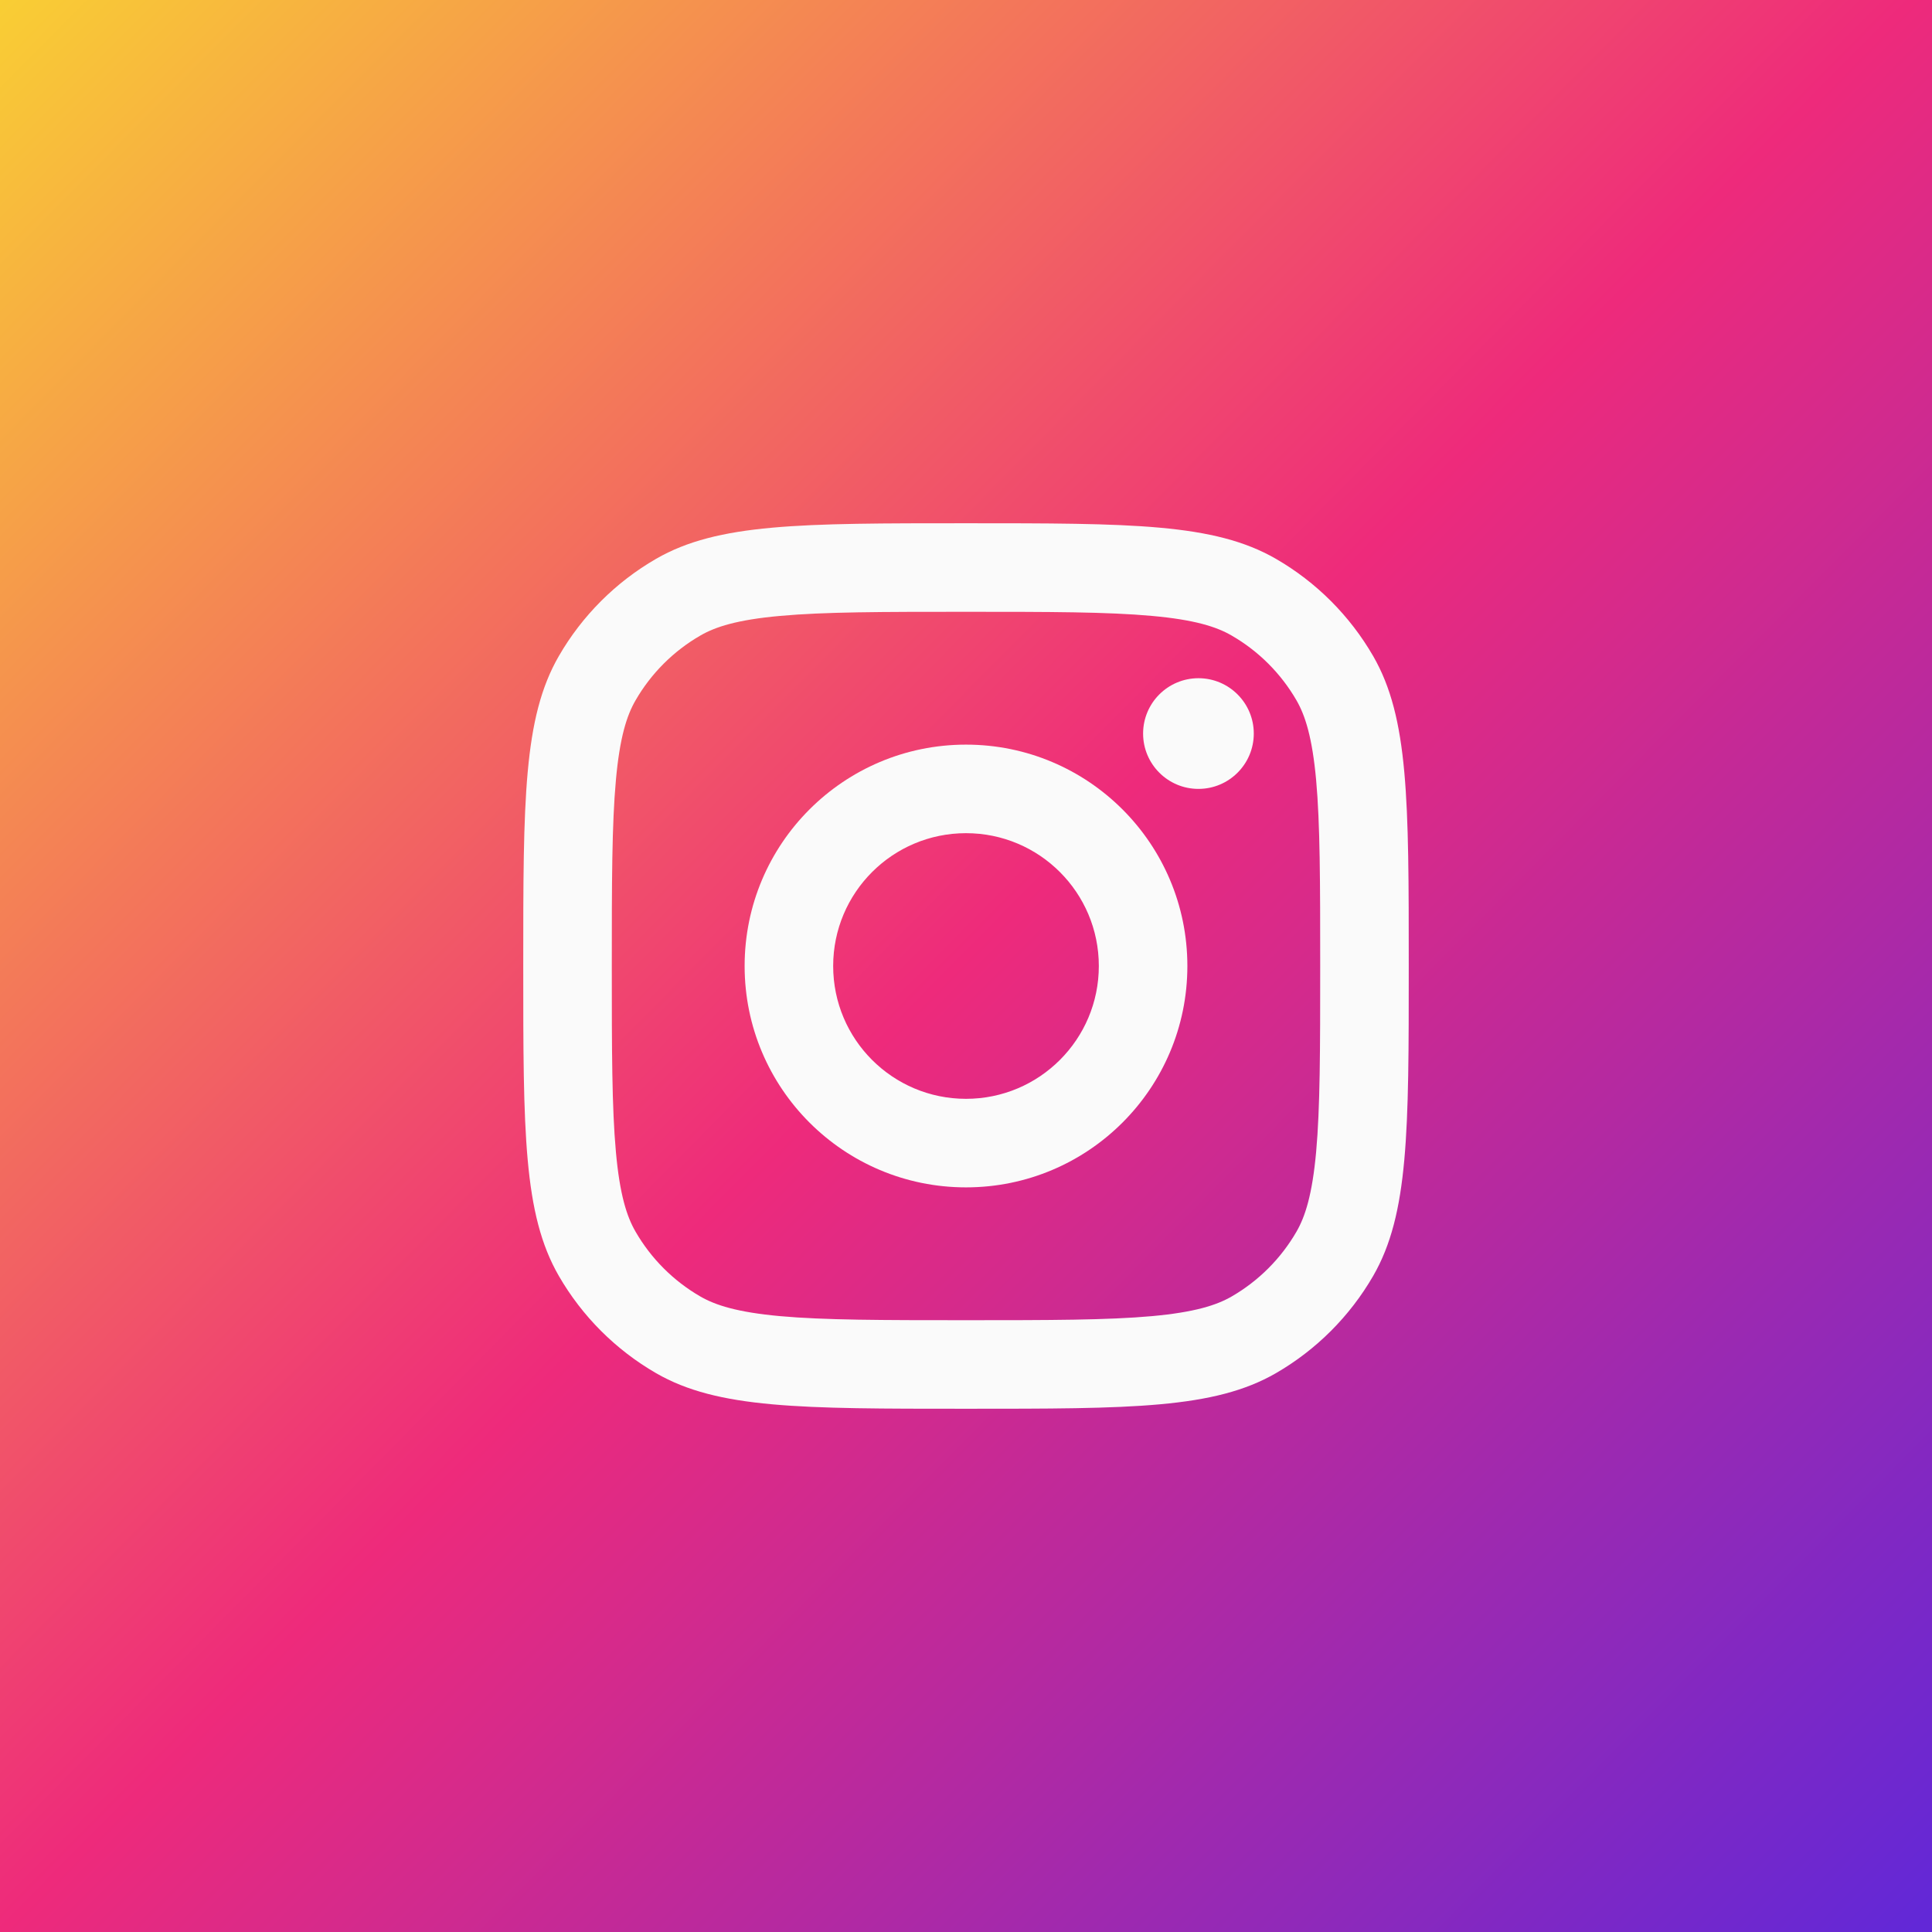
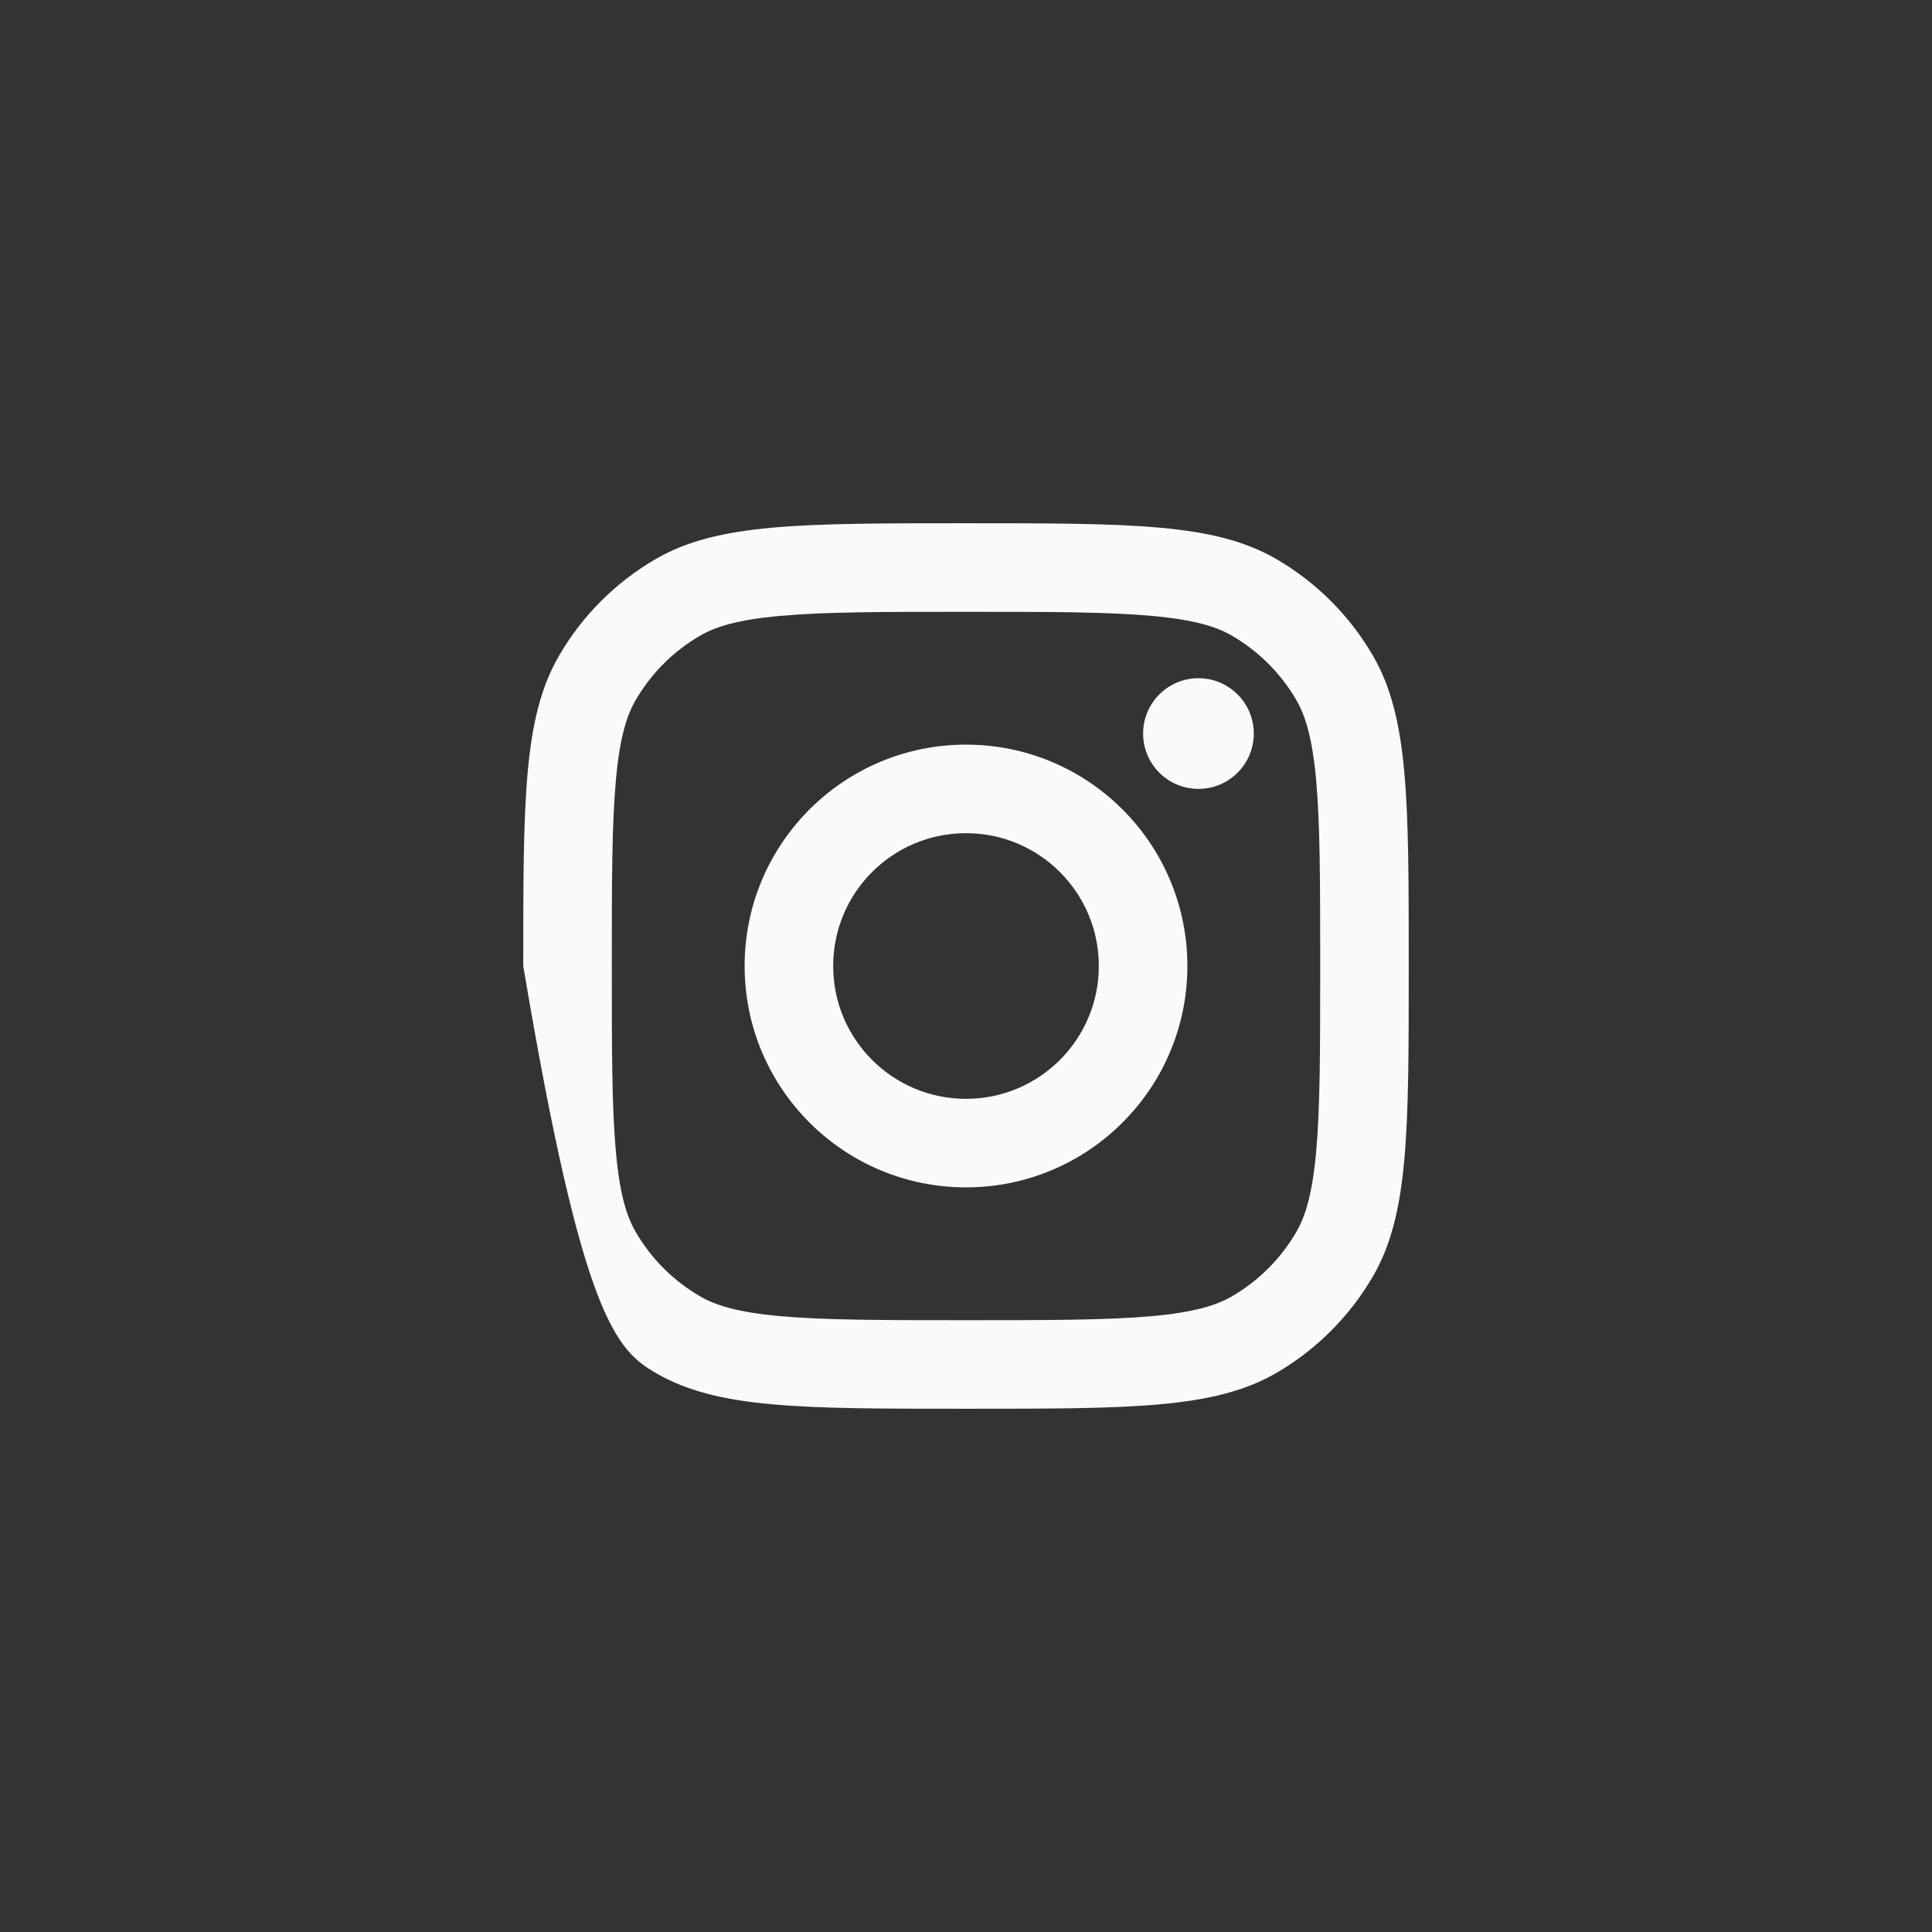
<svg xmlns="http://www.w3.org/2000/svg" width="48" height="48" viewBox="0 0 48 48" fill="none">
  <rect x="0" y="0" width="48" height="48" fill="#333333" stroke="none" />
-   <rect width="48" height="48" fill="url(#paint0_linear_236_19)" />
  <path fill-rule="evenodd" clip-rule="evenodd" d="M24 29.5C20.962 29.5 18.5 27.038 18.5 24C18.5 20.962 20.962 18.5 24 18.5C27.038 18.5 29.5 20.962 29.5 24C29.5 27.038 27.038 29.5 24 29.5ZM20.7 24C20.7 25.823 22.177 27.3 24 27.3C25.823 27.3 27.3 25.823 27.3 24C27.3 22.177 25.823 20.7 24 20.7C22.177 20.7 20.7 22.177 20.7 24Z" fill="#FAFAFA" />
  <path d="M29.775 19.6C30.534 19.6 31.15 18.984 31.15 18.225C31.15 17.466 30.534 16.85 29.775 16.85C29.016 16.85 28.4 17.466 28.4 18.225C28.4 18.984 29.016 19.6 29.775 19.6Z" fill="#FAFAFA" />
-   <path fill-rule="evenodd" clip-rule="evenodd" d="M13.884 16.3C13 17.831 13 19.888 13 24C13 28.112 13 30.169 13.884 31.7C14.463 32.703 15.297 33.536 16.3 34.116C17.831 35 19.888 35 24 35C28.112 35 30.169 35 31.7 34.116C32.703 33.536 33.536 32.703 34.116 31.7C35 30.169 35 28.112 35 24C35 19.888 35 17.831 34.116 16.3C33.536 15.297 32.703 14.463 31.7 13.884C30.169 13 28.112 13 24 13C19.888 13 17.831 13 16.3 13.884C15.297 14.463 14.463 15.297 13.884 16.3ZM19.381 32.699C20.478 32.798 21.903 32.8 24 32.8C26.097 32.8 27.522 32.798 28.619 32.699C29.686 32.602 30.225 32.427 30.6 32.211C31.269 31.824 31.824 31.269 32.211 30.6C32.427 30.225 32.602 29.686 32.699 28.619C32.798 27.522 32.8 26.097 32.8 24C32.8 21.903 32.798 20.478 32.699 19.381C32.602 18.314 32.427 17.775 32.211 17.4C31.824 16.731 31.269 16.176 30.6 15.79C30.225 15.573 29.686 15.398 28.619 15.302C27.522 15.202 26.097 15.2 24 15.2C21.903 15.2 20.478 15.202 19.381 15.302C18.314 15.398 17.775 15.573 17.4 15.79C16.731 16.176 16.176 16.731 15.79 17.4C15.573 17.775 15.398 18.314 15.302 19.381C15.202 20.478 15.2 21.903 15.2 24C15.2 26.097 15.202 27.522 15.302 28.619C15.398 29.686 15.573 30.225 15.79 30.6C16.176 31.269 16.731 31.824 17.4 32.211C17.775 32.427 18.314 32.602 19.381 32.699Z" fill="#FAFAFA" />
+   <path fill-rule="evenodd" clip-rule="evenodd" d="M13.884 16.3C13 17.831 13 19.888 13 24C14.463 32.703 15.297 33.536 16.3 34.116C17.831 35 19.888 35 24 35C28.112 35 30.169 35 31.7 34.116C32.703 33.536 33.536 32.703 34.116 31.7C35 30.169 35 28.112 35 24C35 19.888 35 17.831 34.116 16.3C33.536 15.297 32.703 14.463 31.7 13.884C30.169 13 28.112 13 24 13C19.888 13 17.831 13 16.3 13.884C15.297 14.463 14.463 15.297 13.884 16.3ZM19.381 32.699C20.478 32.798 21.903 32.8 24 32.8C26.097 32.8 27.522 32.798 28.619 32.699C29.686 32.602 30.225 32.427 30.6 32.211C31.269 31.824 31.824 31.269 32.211 30.6C32.427 30.225 32.602 29.686 32.699 28.619C32.798 27.522 32.8 26.097 32.8 24C32.8 21.903 32.798 20.478 32.699 19.381C32.602 18.314 32.427 17.775 32.211 17.4C31.824 16.731 31.269 16.176 30.6 15.79C30.225 15.573 29.686 15.398 28.619 15.302C27.522 15.202 26.097 15.2 24 15.2C21.903 15.2 20.478 15.202 19.381 15.302C18.314 15.398 17.775 15.573 17.4 15.79C16.731 16.176 16.176 16.731 15.79 17.4C15.573 17.775 15.398 18.314 15.302 19.381C15.202 20.478 15.2 21.903 15.2 24C15.2 26.097 15.202 27.522 15.302 28.619C15.398 29.686 15.573 30.225 15.79 30.6C16.176 31.269 16.731 31.824 17.4 32.211C17.775 32.427 18.314 32.602 19.381 32.699Z" fill="#FAFAFA" />
  <defs>
    <linearGradient id="paint0_linear_236_19" x1="0" y1="0" x2="48" y2="47.5" gradientUnits="userSpaceOnUse">
      <stop stop-color="#F9CE34" />
      <stop offset="0.5" stop-color="#EE2A7B" />
      <stop offset="1" stop-color="#6228D7" />
    </linearGradient>
  </defs>
</svg>